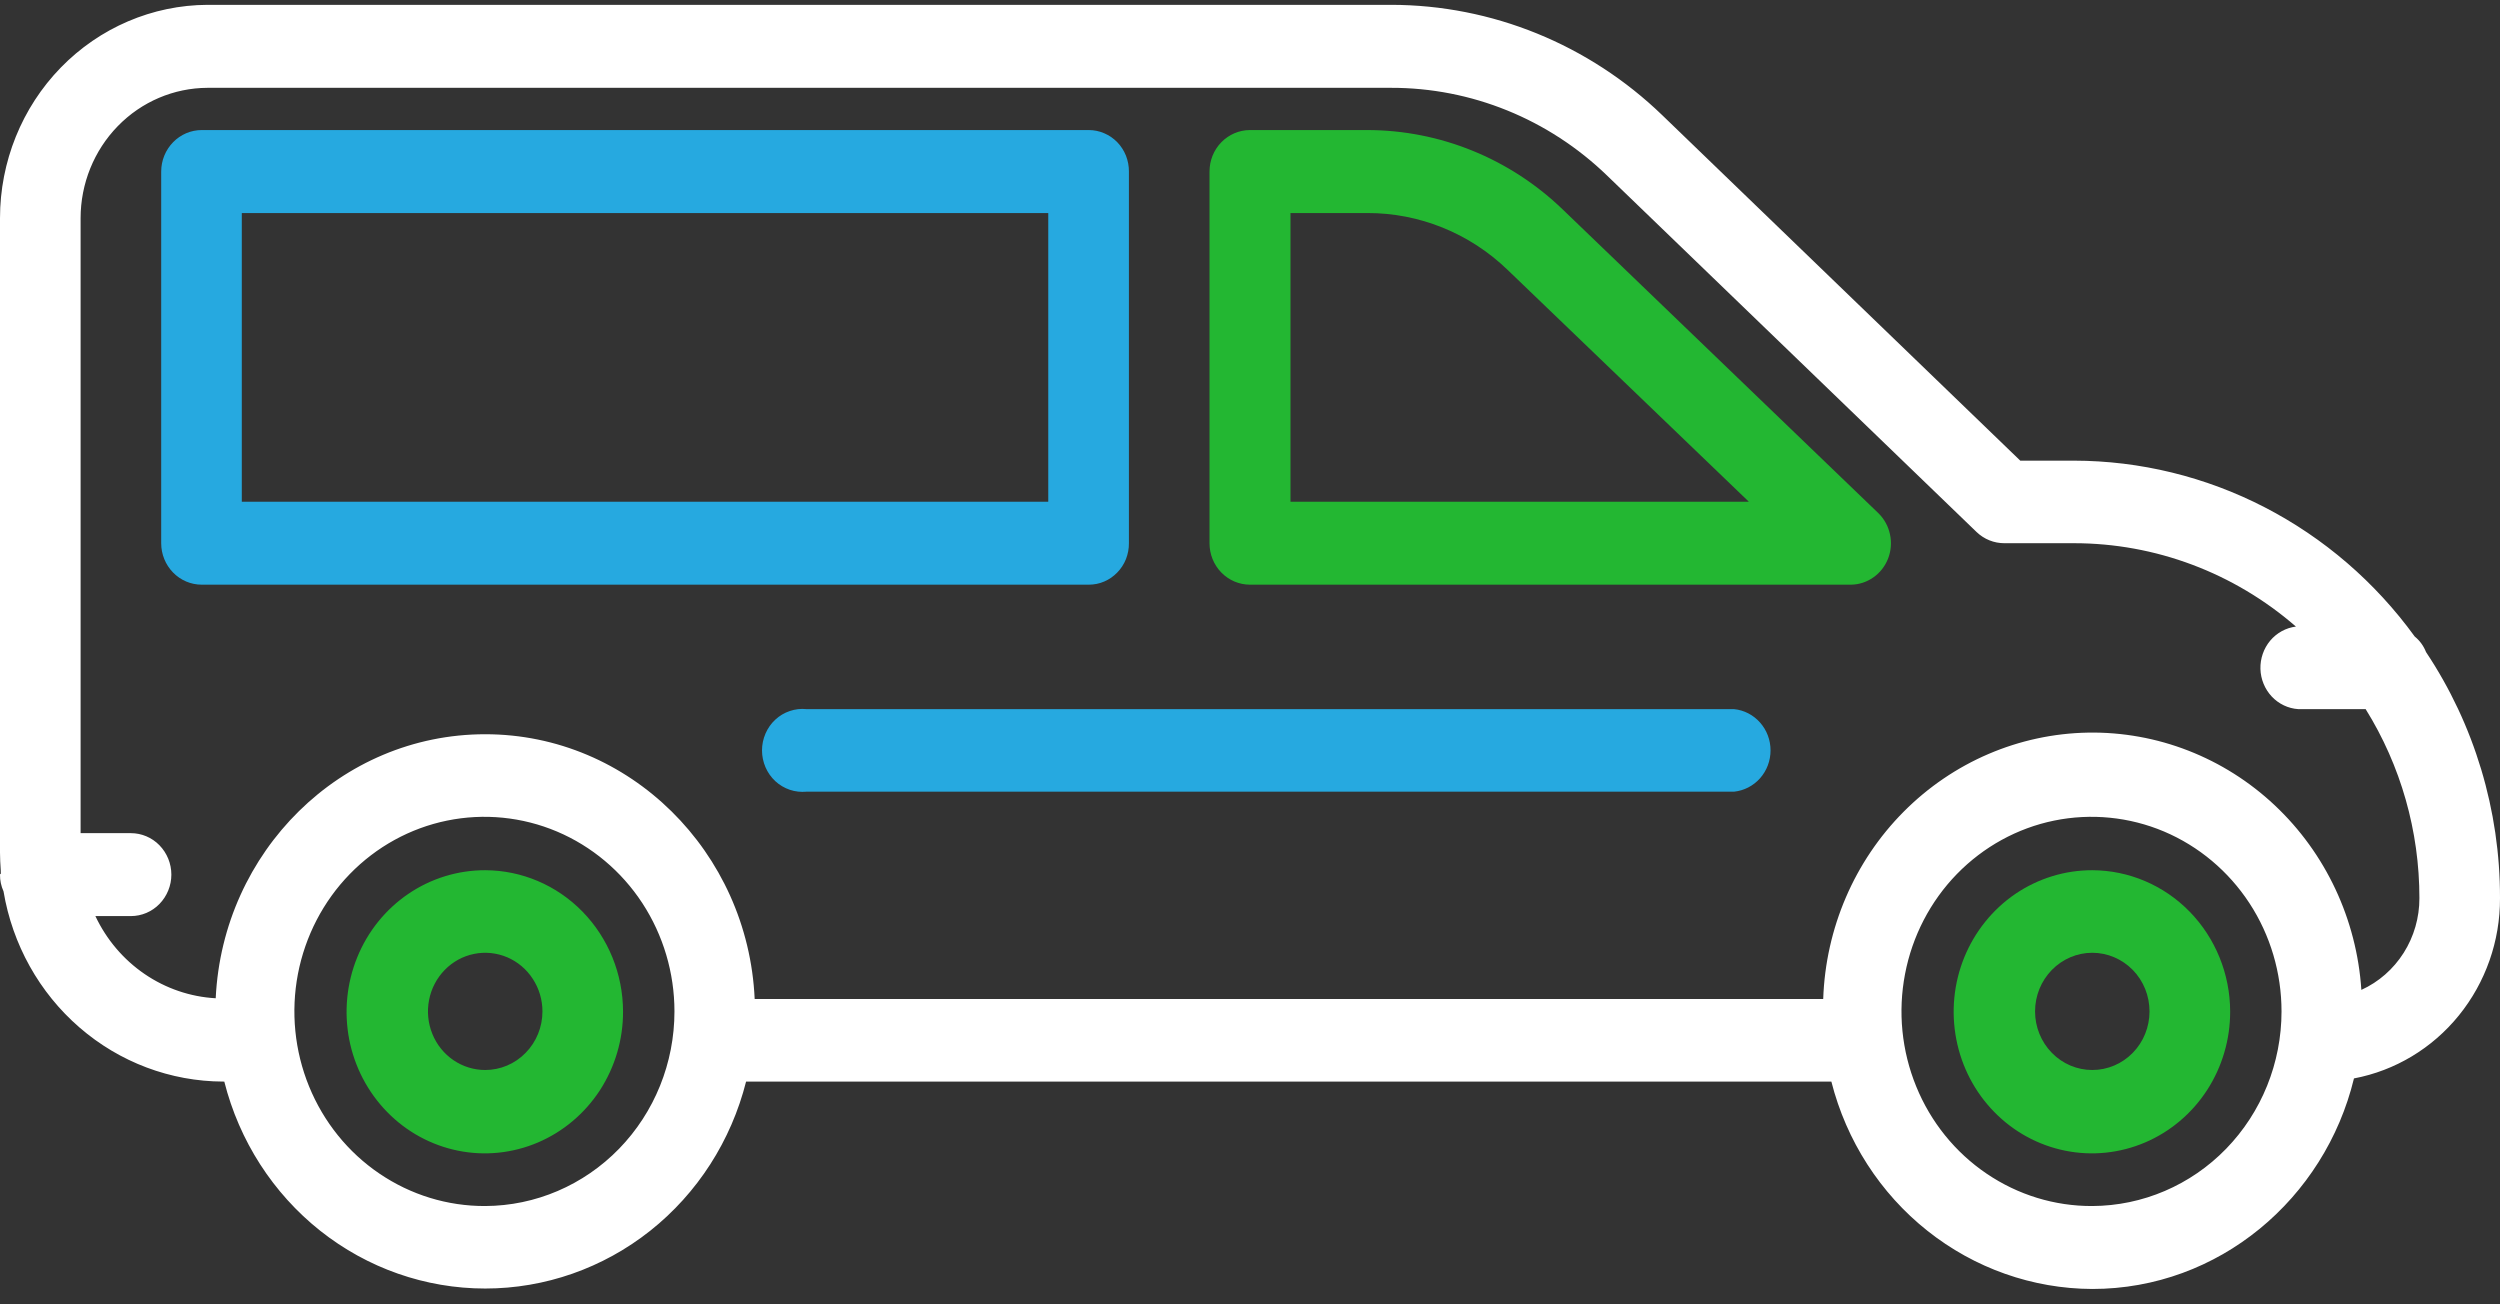
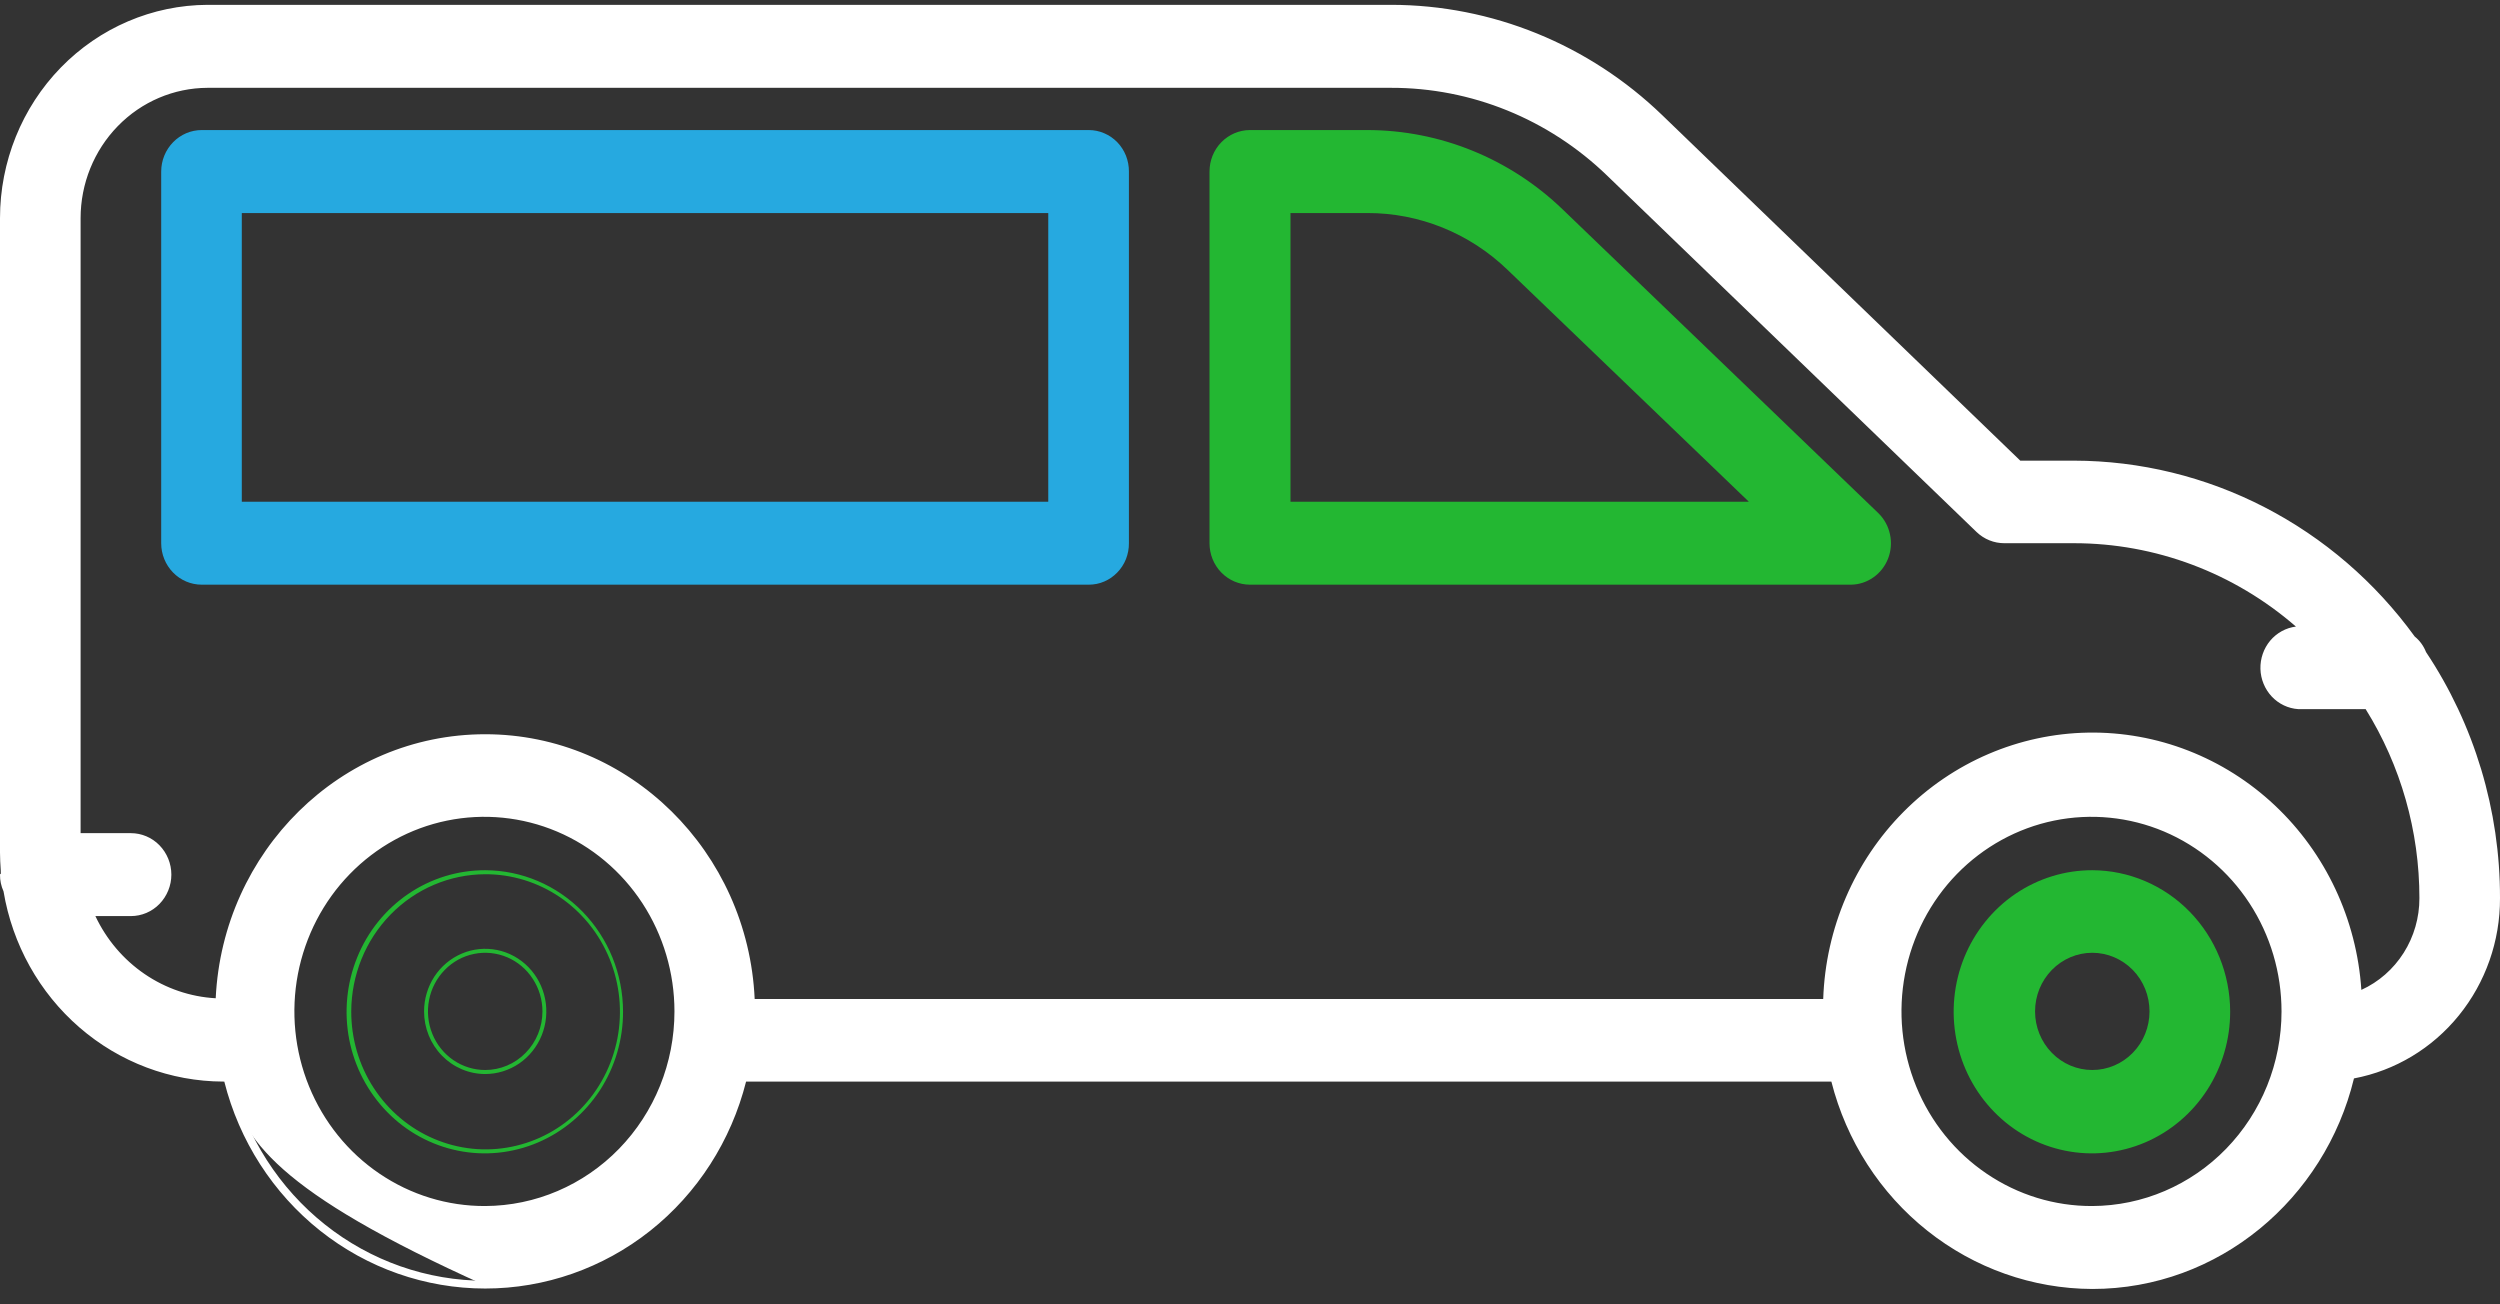
<svg xmlns="http://www.w3.org/2000/svg" width="46" height="24" viewBox="0 0 46 24" fill="none">
  <rect x="0" y="0" width="46" height="24" fill="#333333" stroke="none" />
  <g clip-path="url(#clip0_343_568)">
-     <path d="M38.498 23.643C37.415 23.64 36.364 23.27 35.509 22.59C34.653 21.91 34.041 20.96 33.769 19.887L33.755 19.828H13.671L13.657 19.887C13.389 20.963 12.779 21.918 11.923 22.6C11.066 23.282 10.013 23.652 8.928 23.652C7.843 23.652 6.789 23.282 5.933 22.6C5.076 21.918 4.466 20.963 4.199 19.887L4.184 19.828H4.106C3.153 19.829 2.231 19.483 1.504 18.853C0.777 18.223 0.292 17.349 0.136 16.387H0.129C0.093 16.298 0.073 16.203 0.072 16.108C0.071 16.104 0.072 16.1 0.073 16.096C0.074 16.092 0.076 16.089 0.079 16.086C0.079 16.064 0.086 16.049 0.086 16.034C0.079 15.931 0.072 15.822 0.072 15.719V4.015C0.072 2.996 0.466 2.018 1.168 1.296C1.871 0.574 2.824 0.167 3.819 0.163H25.594C27.432 0.164 29.2 0.883 30.538 2.173L37.144 8.55H38.161C40.619 8.55 42.883 9.716 44.373 11.756H44.381C44.466 11.826 44.532 11.917 44.574 12.021H44.581C45.465 13.348 45.935 14.919 45.928 16.526C45.928 17.296 45.665 18.041 45.185 18.633C44.705 19.225 44.038 19.627 43.299 19.769H43.256V19.813C42.997 20.905 42.387 21.877 41.524 22.572C40.661 23.266 39.596 23.644 38.498 23.643V23.643ZM38.498 14.963C37.791 14.96 37.1 15.172 36.511 15.572C35.922 15.972 35.463 16.542 35.191 17.21C34.919 17.878 34.846 18.614 34.983 19.324C35.12 20.034 35.459 20.686 35.958 21.198C36.457 21.711 37.094 22.059 37.787 22.201C38.48 22.342 39.198 22.27 39.851 21.992C40.504 21.715 41.061 21.246 41.453 20.643C41.845 20.041 42.053 19.334 42.052 18.61C42.052 17.644 41.678 16.717 41.011 16.034C40.345 15.35 39.441 14.965 38.498 14.963ZM8.928 14.963C8.221 14.96 7.53 15.172 6.941 15.572C6.352 15.972 5.892 16.542 5.62 17.21C5.348 17.878 5.276 18.614 5.413 19.324C5.549 20.034 5.889 20.686 6.388 21.198C6.887 21.711 7.523 22.059 8.216 22.201C8.909 22.342 9.628 22.27 10.28 21.992C10.933 21.715 11.491 21.246 11.883 20.643C12.275 20.041 12.483 19.334 12.482 18.61C12.482 17.644 12.107 16.717 11.441 16.034C10.775 15.35 9.871 14.965 8.928 14.963V14.963ZM8.928 13.583C10.189 13.584 11.402 14.084 12.312 14.978C13.223 15.872 13.761 17.092 13.814 18.382V18.456H33.611V18.382C33.663 17.092 34.2 15.873 35.109 14.978C36.019 14.084 37.23 13.584 38.491 13.583C41.027 13.583 43.17 15.623 43.37 18.221V18.324L43.464 18.28C43.794 18.128 44.075 17.882 44.272 17.571C44.469 17.26 44.574 16.897 44.574 16.526C44.574 15.279 44.228 14.058 43.578 13.004L43.557 12.974H42.288C42.122 12.962 41.966 12.886 41.85 12.763C41.735 12.639 41.669 12.476 41.664 12.305C41.66 12.134 41.718 11.967 41.826 11.838C41.935 11.708 42.087 11.624 42.253 11.602H42.432L42.288 11.485C41.136 10.482 39.674 9.93 38.161 9.929H36.879C36.709 9.93 36.545 9.865 36.42 9.746L29.62 3.186C28.532 2.134 27.091 1.548 25.594 1.55H3.819C3.181 1.552 2.57 1.812 2.119 2.274C1.668 2.736 1.413 3.362 1.412 4.015V15.403H2.407C2.586 15.403 2.757 15.476 2.884 15.605C3.01 15.735 3.081 15.91 3.081 16.093C3.081 16.276 3.01 16.451 2.884 16.581C2.757 16.71 2.586 16.783 2.407 16.783H1.641L1.691 16.885C1.9 17.33 2.221 17.709 2.622 17.983C3.023 18.256 3.488 18.415 3.969 18.441H4.041V18.368C4.1 17.08 4.64 15.865 5.55 14.975C6.46 14.084 7.669 13.586 8.928 13.583V13.583Z" fill="white" />
+     <path d="M38.498 23.643C37.415 23.64 36.364 23.27 35.509 22.59C34.653 21.91 34.041 20.96 33.769 19.887L33.755 19.828H13.671L13.657 19.887C13.389 20.963 12.779 21.918 11.923 22.6C11.066 23.282 10.013 23.652 8.928 23.652C5.076 21.918 4.466 20.963 4.199 19.887L4.184 19.828H4.106C3.153 19.829 2.231 19.483 1.504 18.853C0.777 18.223 0.292 17.349 0.136 16.387H0.129C0.093 16.298 0.073 16.203 0.072 16.108C0.071 16.104 0.072 16.1 0.073 16.096C0.074 16.092 0.076 16.089 0.079 16.086C0.079 16.064 0.086 16.049 0.086 16.034C0.079 15.931 0.072 15.822 0.072 15.719V4.015C0.072 2.996 0.466 2.018 1.168 1.296C1.871 0.574 2.824 0.167 3.819 0.163H25.594C27.432 0.164 29.2 0.883 30.538 2.173L37.144 8.55H38.161C40.619 8.55 42.883 9.716 44.373 11.756H44.381C44.466 11.826 44.532 11.917 44.574 12.021H44.581C45.465 13.348 45.935 14.919 45.928 16.526C45.928 17.296 45.665 18.041 45.185 18.633C44.705 19.225 44.038 19.627 43.299 19.769H43.256V19.813C42.997 20.905 42.387 21.877 41.524 22.572C40.661 23.266 39.596 23.644 38.498 23.643V23.643ZM38.498 14.963C37.791 14.96 37.1 15.172 36.511 15.572C35.922 15.972 35.463 16.542 35.191 17.21C34.919 17.878 34.846 18.614 34.983 19.324C35.12 20.034 35.459 20.686 35.958 21.198C36.457 21.711 37.094 22.059 37.787 22.201C38.48 22.342 39.198 22.27 39.851 21.992C40.504 21.715 41.061 21.246 41.453 20.643C41.845 20.041 42.053 19.334 42.052 18.61C42.052 17.644 41.678 16.717 41.011 16.034C40.345 15.35 39.441 14.965 38.498 14.963ZM8.928 14.963C8.221 14.96 7.53 15.172 6.941 15.572C6.352 15.972 5.892 16.542 5.62 17.21C5.348 17.878 5.276 18.614 5.413 19.324C5.549 20.034 5.889 20.686 6.388 21.198C6.887 21.711 7.523 22.059 8.216 22.201C8.909 22.342 9.628 22.27 10.28 21.992C10.933 21.715 11.491 21.246 11.883 20.643C12.275 20.041 12.483 19.334 12.482 18.61C12.482 17.644 12.107 16.717 11.441 16.034C10.775 15.35 9.871 14.965 8.928 14.963V14.963ZM8.928 13.583C10.189 13.584 11.402 14.084 12.312 14.978C13.223 15.872 13.761 17.092 13.814 18.382V18.456H33.611V18.382C33.663 17.092 34.2 15.873 35.109 14.978C36.019 14.084 37.23 13.584 38.491 13.583C41.027 13.583 43.17 15.623 43.37 18.221V18.324L43.464 18.28C43.794 18.128 44.075 17.882 44.272 17.571C44.469 17.26 44.574 16.897 44.574 16.526C44.574 15.279 44.228 14.058 43.578 13.004L43.557 12.974H42.288C42.122 12.962 41.966 12.886 41.85 12.763C41.735 12.639 41.669 12.476 41.664 12.305C41.66 12.134 41.718 11.967 41.826 11.838C41.935 11.708 42.087 11.624 42.253 11.602H42.432L42.288 11.485C41.136 10.482 39.674 9.93 38.161 9.929H36.879C36.709 9.93 36.545 9.865 36.42 9.746L29.62 3.186C28.532 2.134 27.091 1.548 25.594 1.55H3.819C3.181 1.552 2.57 1.812 2.119 2.274C1.668 2.736 1.413 3.362 1.412 4.015V15.403H2.407C2.586 15.403 2.757 15.476 2.884 15.605C3.01 15.735 3.081 15.91 3.081 16.093C3.081 16.276 3.01 16.451 2.884 16.581C2.757 16.71 2.586 16.783 2.407 16.783H1.641L1.691 16.885C1.9 17.33 2.221 17.709 2.622 17.983C3.023 18.256 3.488 18.415 3.969 18.441H4.041V18.368C4.1 17.08 4.64 15.865 5.55 14.975C6.46 14.084 7.669 13.586 8.928 13.583V13.583Z" fill="white" />
    <path d="M25.594 0.236C27.414 0.236 29.166 0.95 30.488 2.232L37.072 8.579L37.115 8.623H38.161C39.378 8.617 40.578 8.914 41.658 9.489C42.704 10.043 43.613 10.833 44.316 11.8V11.815H44.331C44.404 11.879 44.463 11.959 44.502 12.05V12.065H44.51C45.388 13.378 45.858 14.934 45.857 16.526C45.859 17.278 45.604 18.007 45.135 18.587C44.666 19.166 44.014 19.558 43.292 19.696L43.199 19.71L43.177 19.806C42.917 20.869 42.323 21.815 41.486 22.499C40.639 23.195 39.584 23.573 38.498 23.57C37.431 23.567 36.395 23.202 35.552 22.532C34.709 21.861 34.107 20.923 33.841 19.865L33.812 19.755H13.614L13.585 19.865C13.32 20.923 12.719 21.862 11.875 22.532C11.032 23.202 9.995 23.566 8.928 23.566C7.86 23.566 6.823 23.202 5.98 22.532C5.137 21.862 4.535 20.923 4.27 19.865L4.242 19.755H4.106C3.17 19.755 2.264 19.416 1.55 18.796C0.836 18.176 0.361 17.317 0.208 16.372V16.342C0.174 16.266 0.157 16.184 0.158 16.1V16.086C0.168 16.068 0.173 16.047 0.172 16.027V15.998C0.165 15.895 0.158 15.792 0.158 15.689V4.015C0.157 3.52 0.251 3.029 0.435 2.571C0.619 2.113 0.89 1.697 1.231 1.346C1.573 0.995 1.978 0.716 2.425 0.526C2.871 0.336 3.35 0.237 3.833 0.236H25.594ZM1.34 15.477H2.408C2.567 15.477 2.72 15.541 2.833 15.657C2.946 15.773 3.009 15.93 3.009 16.093C3.009 16.256 2.946 16.413 2.833 16.529C2.72 16.644 2.567 16.709 2.408 16.709H1.526L1.627 16.922C1.842 17.377 2.172 17.764 2.583 18.044C2.993 18.324 3.47 18.486 3.962 18.514H4.106V18.368C4.166 17.1 4.699 15.905 5.596 15.029C6.489 14.145 7.682 13.65 8.924 13.65C10.166 13.65 11.36 14.145 12.252 15.029C13.148 15.911 13.679 17.111 13.736 18.382V18.522H33.683V18.382C33.737 17.112 34.266 15.912 35.159 15.029C35.819 14.383 36.644 13.943 37.538 13.758C38.433 13.573 39.36 13.652 40.212 13.986C41.065 14.319 41.807 14.893 42.353 15.642C42.9 16.39 43.228 17.282 43.299 18.214L43.313 18.426L43.499 18.338C43.843 18.181 44.134 17.926 44.339 17.603C44.543 17.28 44.653 16.904 44.653 16.519C44.652 15.262 44.304 14.031 43.65 12.967L43.607 12.901H42.288C42.14 12.89 42.001 12.822 41.898 12.712C41.796 12.602 41.736 12.457 41.732 12.305C41.728 12.153 41.778 12.004 41.874 11.888C41.971 11.772 42.105 11.696 42.253 11.676L42.611 11.654L42.339 11.419C41.171 10.406 39.691 9.85 38.161 9.849H36.879C36.728 9.848 36.582 9.791 36.47 9.687L29.671 3.127C28.569 2.061 27.11 1.467 25.594 1.469H3.819C3.161 1.471 2.53 1.74 2.066 2.217C1.601 2.695 1.34 3.341 1.34 4.015V15.477ZM38.498 22.337C39.219 22.34 39.924 22.124 40.524 21.716C41.125 21.308 41.593 20.727 41.871 20.047C42.149 19.366 42.223 18.616 42.084 17.892C41.945 17.168 41.6 16.502 41.091 15.979C40.583 15.457 39.934 15.1 39.228 14.955C38.521 14.81 37.789 14.883 37.123 15.165C36.457 15.446 35.888 15.924 35.487 16.537C35.086 17.151 34.873 17.872 34.873 18.61C34.873 19.596 35.254 20.542 35.934 21.24C36.613 21.939 37.535 22.334 38.498 22.337ZM8.928 22.337C9.648 22.34 10.353 22.124 10.954 21.716C11.554 21.308 12.023 20.727 12.301 20.047C12.578 19.366 12.653 18.616 12.514 17.892C12.375 17.168 12.029 16.502 11.521 15.979C11.012 15.457 10.364 15.1 9.657 14.955C8.951 14.81 8.218 14.883 7.552 15.165C6.887 15.446 6.317 15.924 5.917 16.537C5.516 17.151 5.302 17.872 5.302 18.61C5.302 19.596 5.684 20.542 6.363 21.24C7.043 21.939 7.965 22.334 8.928 22.337ZM25.594 0.089H3.819C2.805 0.093 1.833 0.509 1.118 1.244C0.402 1.98 1.33048e-05 2.976 2.03914e-05 4.015V15.689C2.03914e-05 15.8 0.007 15.902 0.014 16.012C0.022 16.122 2.03914e-05 16.064 2.03914e-05 16.093C-0.001 16.199 0.021 16.305 0.065 16.401C0.228 17.378 0.723 18.265 1.462 18.905C2.201 19.546 3.138 19.898 4.106 19.901H4.127C4.402 20.991 5.023 21.956 5.892 22.646C6.761 23.335 7.829 23.709 8.928 23.709C10.027 23.709 11.095 23.335 11.964 22.646C12.833 21.956 13.453 20.991 13.728 19.901H33.697C33.974 20.991 34.595 21.956 35.464 22.646C36.332 23.336 37.399 23.713 38.498 23.717C40.827 23.717 42.776 22.058 43.313 19.843C44.069 19.7 44.753 19.29 45.244 18.683C45.735 18.077 46.003 17.314 46 16.526C46.003 14.911 45.528 13.332 44.639 11.998C44.595 11.886 44.524 11.787 44.431 11.712C43.704 10.71 42.759 9.896 41.67 9.334C40.582 8.772 39.38 8.478 38.161 8.476H37.173L30.588 2.122C29.237 0.817 27.451 0.09 25.594 0.089ZM1.483 15.33V4.015C1.483 3.38 1.729 2.771 2.167 2.321C2.605 1.871 3.199 1.618 3.819 1.616H25.594C27.072 1.613 28.495 2.191 29.57 3.23L36.37 9.79C36.508 9.922 36.69 9.995 36.879 9.995H38.161C39.657 9.995 41.105 10.538 42.245 11.529C42.061 11.552 41.892 11.645 41.771 11.789C41.651 11.933 41.587 12.118 41.592 12.308C41.597 12.498 41.672 12.679 41.8 12.816C41.929 12.953 42.103 13.036 42.288 13.048H43.528C44.175 14.087 44.518 15.294 44.517 16.526C44.518 16.883 44.417 17.233 44.228 17.532C44.038 17.832 43.768 18.069 43.449 18.214C43.363 16.915 42.793 15.7 41.857 14.819C40.921 13.938 39.691 13.459 38.42 13.48C37.149 13.502 35.935 14.023 35.028 14.935C34.121 15.847 33.591 17.081 33.547 18.382H13.886C13.764 15.675 11.586 13.51 8.928 13.51C6.269 13.51 4.098 15.667 3.969 18.368C3.502 18.342 3.05 18.188 2.661 17.922C2.271 17.656 1.959 17.288 1.755 16.856H2.408C2.605 16.856 2.795 16.776 2.934 16.633C3.074 16.489 3.153 16.295 3.153 16.093C3.153 15.891 3.074 15.697 2.934 15.553C2.795 15.41 2.605 15.33 2.408 15.33H1.483ZM38.498 22.191C37.806 22.194 37.129 21.986 36.552 21.594C35.975 21.203 35.524 20.644 35.258 19.99C34.991 19.336 34.919 18.616 35.053 17.92C35.186 17.225 35.518 16.585 36.006 16.083C36.495 15.581 37.118 15.238 37.796 15.099C38.475 14.96 39.179 15.03 39.819 15.3C40.458 15.571 41.005 16.03 41.39 16.619C41.775 17.208 41.98 17.901 41.98 18.61C41.98 19.557 41.614 20.465 40.961 21.137C40.309 21.808 39.423 22.187 38.498 22.191ZM8.928 22.191C8.236 22.194 7.558 21.986 6.981 21.594C6.404 21.203 5.954 20.644 5.687 19.99C5.42 19.336 5.349 18.616 5.482 17.92C5.616 17.225 5.947 16.585 6.436 16.083C6.924 15.581 7.547 15.238 8.226 15.099C8.905 14.96 9.608 15.03 10.248 15.3C10.888 15.571 11.435 16.03 11.82 16.619C12.204 17.208 12.41 17.901 12.41 18.61C12.41 19.557 12.044 20.465 11.391 21.137C10.738 21.808 9.853 22.187 8.928 22.191Z" fill="white" />
-     <path d="M31.906 13.048H14.839C14.735 13.037 14.631 13.049 14.532 13.083C14.433 13.116 14.342 13.17 14.265 13.242C14.188 13.313 14.127 13.401 14.085 13.498C14.043 13.595 14.021 13.701 14.021 13.807C14.021 13.914 14.043 14.019 14.085 14.117C14.127 14.214 14.188 14.301 14.265 14.373C14.342 14.444 14.433 14.498 14.532 14.532C14.631 14.565 14.735 14.577 14.839 14.567H31.906C32.09 14.548 32.261 14.46 32.385 14.32C32.51 14.179 32.578 13.997 32.578 13.807C32.578 13.618 32.51 13.435 32.385 13.295C32.261 13.154 32.09 13.066 31.906 13.048V13.048Z" fill="#26A9E0" />
    <path d="M3.712 10.685C3.533 10.685 3.362 10.612 3.235 10.483C3.109 10.354 3.038 10.178 3.038 9.995V3.157C3.038 2.974 3.109 2.798 3.235 2.669C3.362 2.539 3.533 2.467 3.712 2.467H20.034C20.211 2.469 20.381 2.542 20.505 2.671C20.63 2.801 20.7 2.975 20.7 3.157V9.995C20.7 10.177 20.63 10.351 20.505 10.48C20.381 10.61 20.211 10.683 20.034 10.685H3.712ZM4.378 9.306H19.36V3.846H4.378V9.306Z" fill="#26A9E0" />
    <path d="M20.034 2.54C20.192 2.542 20.343 2.608 20.455 2.723C20.566 2.839 20.628 2.994 20.628 3.157V9.995C20.629 10.076 20.615 10.156 20.585 10.231C20.556 10.305 20.512 10.373 20.457 10.431C20.401 10.488 20.335 10.534 20.263 10.565C20.19 10.596 20.112 10.612 20.034 10.612H3.711C3.552 10.612 3.399 10.547 3.286 10.431C3.173 10.316 3.11 10.159 3.11 9.995V3.157C3.111 2.994 3.175 2.838 3.288 2.723C3.4 2.608 3.552 2.542 3.711 2.54H20.034ZM4.306 9.379H19.432V3.773H4.306V9.379ZM20.034 2.393H3.711C3.514 2.393 3.324 2.474 3.185 2.617C3.045 2.76 2.966 2.954 2.966 3.157V9.995C2.966 10.198 3.045 10.392 3.185 10.535C3.324 10.678 3.514 10.758 3.711 10.758H20.034C20.131 10.758 20.228 10.739 20.318 10.7C20.408 10.662 20.489 10.605 20.558 10.534C20.627 10.463 20.681 10.379 20.718 10.287C20.754 10.194 20.773 10.095 20.772 9.995V3.157C20.773 3.057 20.754 2.958 20.718 2.865C20.681 2.773 20.627 2.688 20.558 2.617C20.489 2.546 20.408 2.49 20.318 2.452C20.228 2.413 20.131 2.393 20.034 2.393V2.393ZM4.449 9.232V3.92H19.288V9.232H4.449Z" fill="#26A9E0" />
    <path d="M23 10.648C22.831 10.648 22.669 10.58 22.549 10.457C22.43 10.335 22.362 10.168 22.362 9.995V3.157C22.362 3.071 22.379 2.986 22.411 2.907C22.443 2.827 22.49 2.755 22.549 2.695C22.608 2.634 22.679 2.586 22.756 2.553C22.833 2.52 22.916 2.503 23 2.503H25.157C26.465 2.501 27.725 3.013 28.675 3.934L34.493 9.518C34.585 9.609 34.648 9.726 34.675 9.854C34.702 9.983 34.691 10.116 34.643 10.237C34.598 10.359 34.517 10.464 34.412 10.537C34.307 10.611 34.183 10.649 34.056 10.648H23ZM23.638 9.342H32.451L27.808 4.881C27.09 4.191 26.141 3.808 25.157 3.81H23.638V9.342Z" fill="#23B732" />
    <path d="M25.157 2.614C26.438 2.613 27.671 3.115 28.603 4.015L34.414 9.599C34.494 9.672 34.549 9.768 34.572 9.875C34.595 9.982 34.585 10.093 34.543 10.193C34.506 10.295 34.44 10.383 34.353 10.445C34.265 10.506 34.162 10.539 34.056 10.538H23C22.859 10.538 22.725 10.481 22.625 10.379C22.526 10.277 22.47 10.139 22.47 9.995V3.157C22.47 3.013 22.526 2.874 22.625 2.773C22.725 2.671 22.859 2.614 23 2.614H25.157ZM23.53 9.452H32.723L32.322 9.078L27.887 4.808C27.149 4.093 26.172 3.696 25.157 3.7H23.53V9.452ZM25.157 2.393H23C22.802 2.393 22.613 2.474 22.473 2.617C22.333 2.76 22.255 2.954 22.255 3.157V9.995C22.255 10.198 22.333 10.392 22.473 10.535C22.613 10.678 22.802 10.758 23 10.758H34.056C34.204 10.757 34.348 10.71 34.47 10.624C34.592 10.539 34.686 10.418 34.741 10.277C34.796 10.136 34.808 9.981 34.776 9.833C34.745 9.685 34.671 9.55 34.565 9.445L28.754 3.854C27.78 2.916 26.494 2.394 25.157 2.393ZM23.745 9.232V3.92H25.157C26.115 3.917 27.038 4.29 27.736 4.962L32.179 9.232H23.745Z" fill="#23B732" />
-     <path d="M8.928 21.178C8.431 21.179 7.946 21.03 7.533 20.749C7.119 20.467 6.797 20.067 6.606 19.598C6.415 19.128 6.364 18.612 6.46 18.113C6.556 17.615 6.794 17.156 7.145 16.796C7.495 16.436 7.942 16.191 8.429 16.091C8.915 15.992 9.42 16.042 9.879 16.236C10.337 16.43 10.729 16.76 11.005 17.182C11.281 17.605 11.428 18.102 11.428 18.61C11.428 19.29 11.165 19.942 10.696 20.423C10.228 20.905 9.592 21.176 8.928 21.178V21.178ZM8.928 17.494C8.712 17.494 8.502 17.56 8.323 17.682C8.144 17.805 8.004 17.979 7.922 18.183C7.839 18.387 7.818 18.611 7.86 18.827C7.902 19.044 8.005 19.242 8.158 19.398C8.31 19.554 8.504 19.661 8.715 19.704C8.927 19.747 9.146 19.725 9.345 19.64C9.544 19.556 9.714 19.413 9.833 19.229C9.953 19.046 10.017 18.83 10.017 18.61C10.015 18.315 9.9 18.032 9.696 17.823C9.492 17.614 9.216 17.496 8.928 17.494V17.494Z" fill="#23B732" />
    <path d="M8.928 16.086C9.417 16.084 9.896 16.232 10.304 16.509C10.711 16.787 11.029 17.182 11.217 17.645C11.405 18.108 11.455 18.617 11.36 19.109C11.264 19.601 11.029 20.053 10.683 20.407C10.337 20.762 9.896 21.003 9.415 21.1C8.935 21.198 8.438 21.147 7.986 20.954C7.534 20.762 7.148 20.436 6.877 20.019C6.605 19.602 6.462 19.111 6.463 18.61C6.465 17.941 6.725 17.3 7.187 16.827C7.649 16.354 8.275 16.088 8.928 16.086V16.086ZM8.928 19.762C9.15 19.762 9.368 19.694 9.553 19.568C9.738 19.441 9.882 19.261 9.967 19.051C10.052 18.84 10.074 18.608 10.031 18.385C9.988 18.162 9.88 17.956 9.723 17.795C9.566 17.634 9.365 17.524 9.147 17.48C8.929 17.436 8.703 17.458 8.497 17.546C8.292 17.633 8.116 17.78 7.992 17.97C7.869 18.159 7.803 18.382 7.803 18.61C7.803 18.915 7.921 19.208 8.132 19.424C8.343 19.64 8.629 19.762 8.928 19.762ZM8.928 16.012C8.424 16.011 7.931 16.163 7.512 16.448C7.092 16.734 6.765 17.141 6.572 17.617C6.379 18.093 6.328 18.617 6.425 19.123C6.523 19.63 6.766 20.094 7.122 20.459C7.478 20.824 7.932 21.072 8.426 21.172C8.92 21.273 9.432 21.22 9.897 21.022C10.362 20.824 10.759 20.489 11.039 20.06C11.317 19.63 11.466 19.126 11.464 18.61C11.462 17.922 11.194 17.262 10.719 16.775C10.244 16.288 9.6 16.014 8.928 16.012V16.012ZM8.928 19.688C8.719 19.688 8.516 19.625 8.343 19.507C8.169 19.388 8.034 19.22 7.955 19.023C7.875 18.826 7.854 18.609 7.895 18.399C7.935 18.19 8.036 17.998 8.183 17.847C8.33 17.696 8.518 17.593 8.722 17.552C8.927 17.51 9.138 17.532 9.331 17.613C9.523 17.695 9.688 17.833 9.803 18.011C9.919 18.188 9.981 18.396 9.981 18.61C9.981 18.896 9.87 19.17 9.672 19.372C9.475 19.575 9.207 19.688 8.928 19.688V19.688Z" fill="#23B732" />
    <path d="M38.498 16.012C37.995 16.011 37.502 16.163 37.082 16.448C36.663 16.734 36.336 17.141 36.142 17.617C35.949 18.093 35.898 18.617 35.996 19.123C36.094 19.63 36.336 20.094 36.693 20.459C37.049 20.824 37.503 21.072 37.997 21.172C38.491 21.273 39.003 21.22 39.468 21.022C39.933 20.824 40.33 20.489 40.609 20.06C40.888 19.63 41.036 19.126 41.035 18.61C41.033 17.922 40.765 17.262 40.29 16.775C39.815 16.288 39.17 16.014 38.498 16.012ZM38.498 19.688C38.219 19.688 37.951 19.575 37.754 19.372C37.556 19.17 37.445 18.896 37.445 18.61C37.445 18.324 37.556 18.049 37.754 17.847C37.951 17.645 38.219 17.531 38.498 17.531C38.778 17.531 39.045 17.645 39.243 17.847C39.441 18.049 39.551 18.324 39.551 18.61C39.551 18.896 39.441 19.17 39.243 19.372C39.045 19.575 38.778 19.688 38.498 19.688V19.688Z" fill="#23B732" />
  </g>
  <defs>
    <clipPath id="clip0_343_568">
      <rect width="46" height="24" fill="white" />
    </clipPath>
  </defs>
</svg>